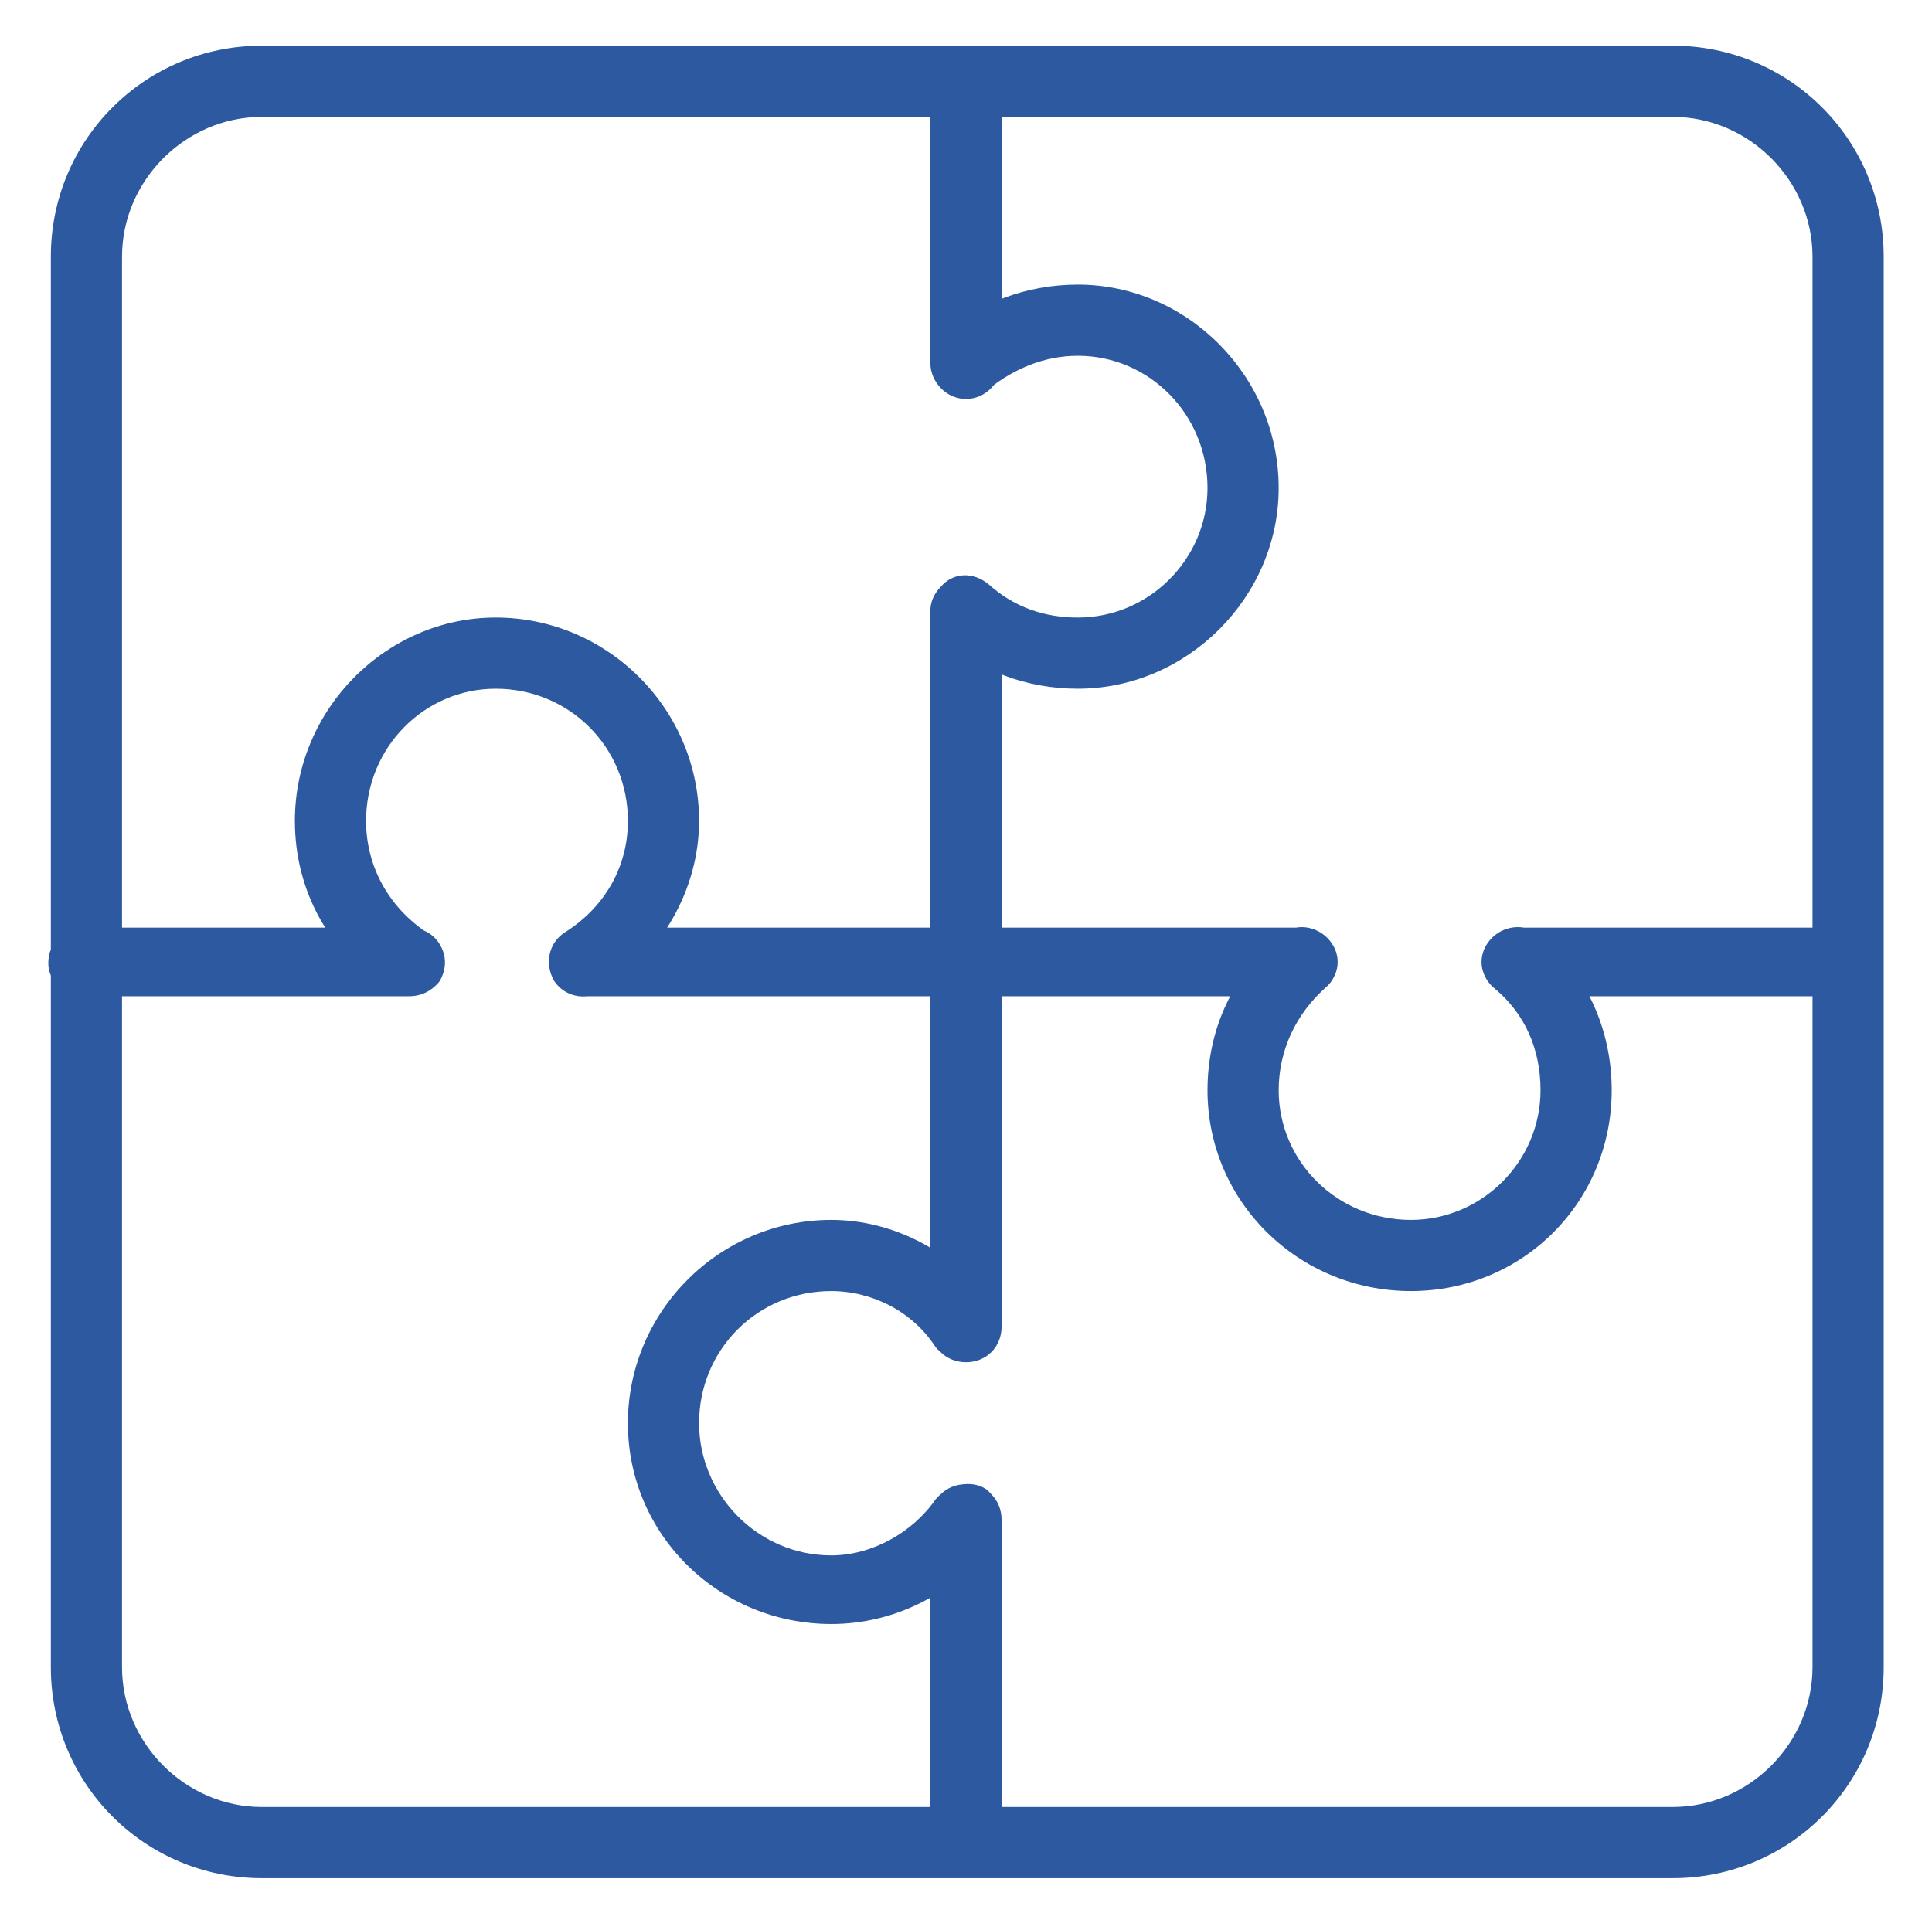
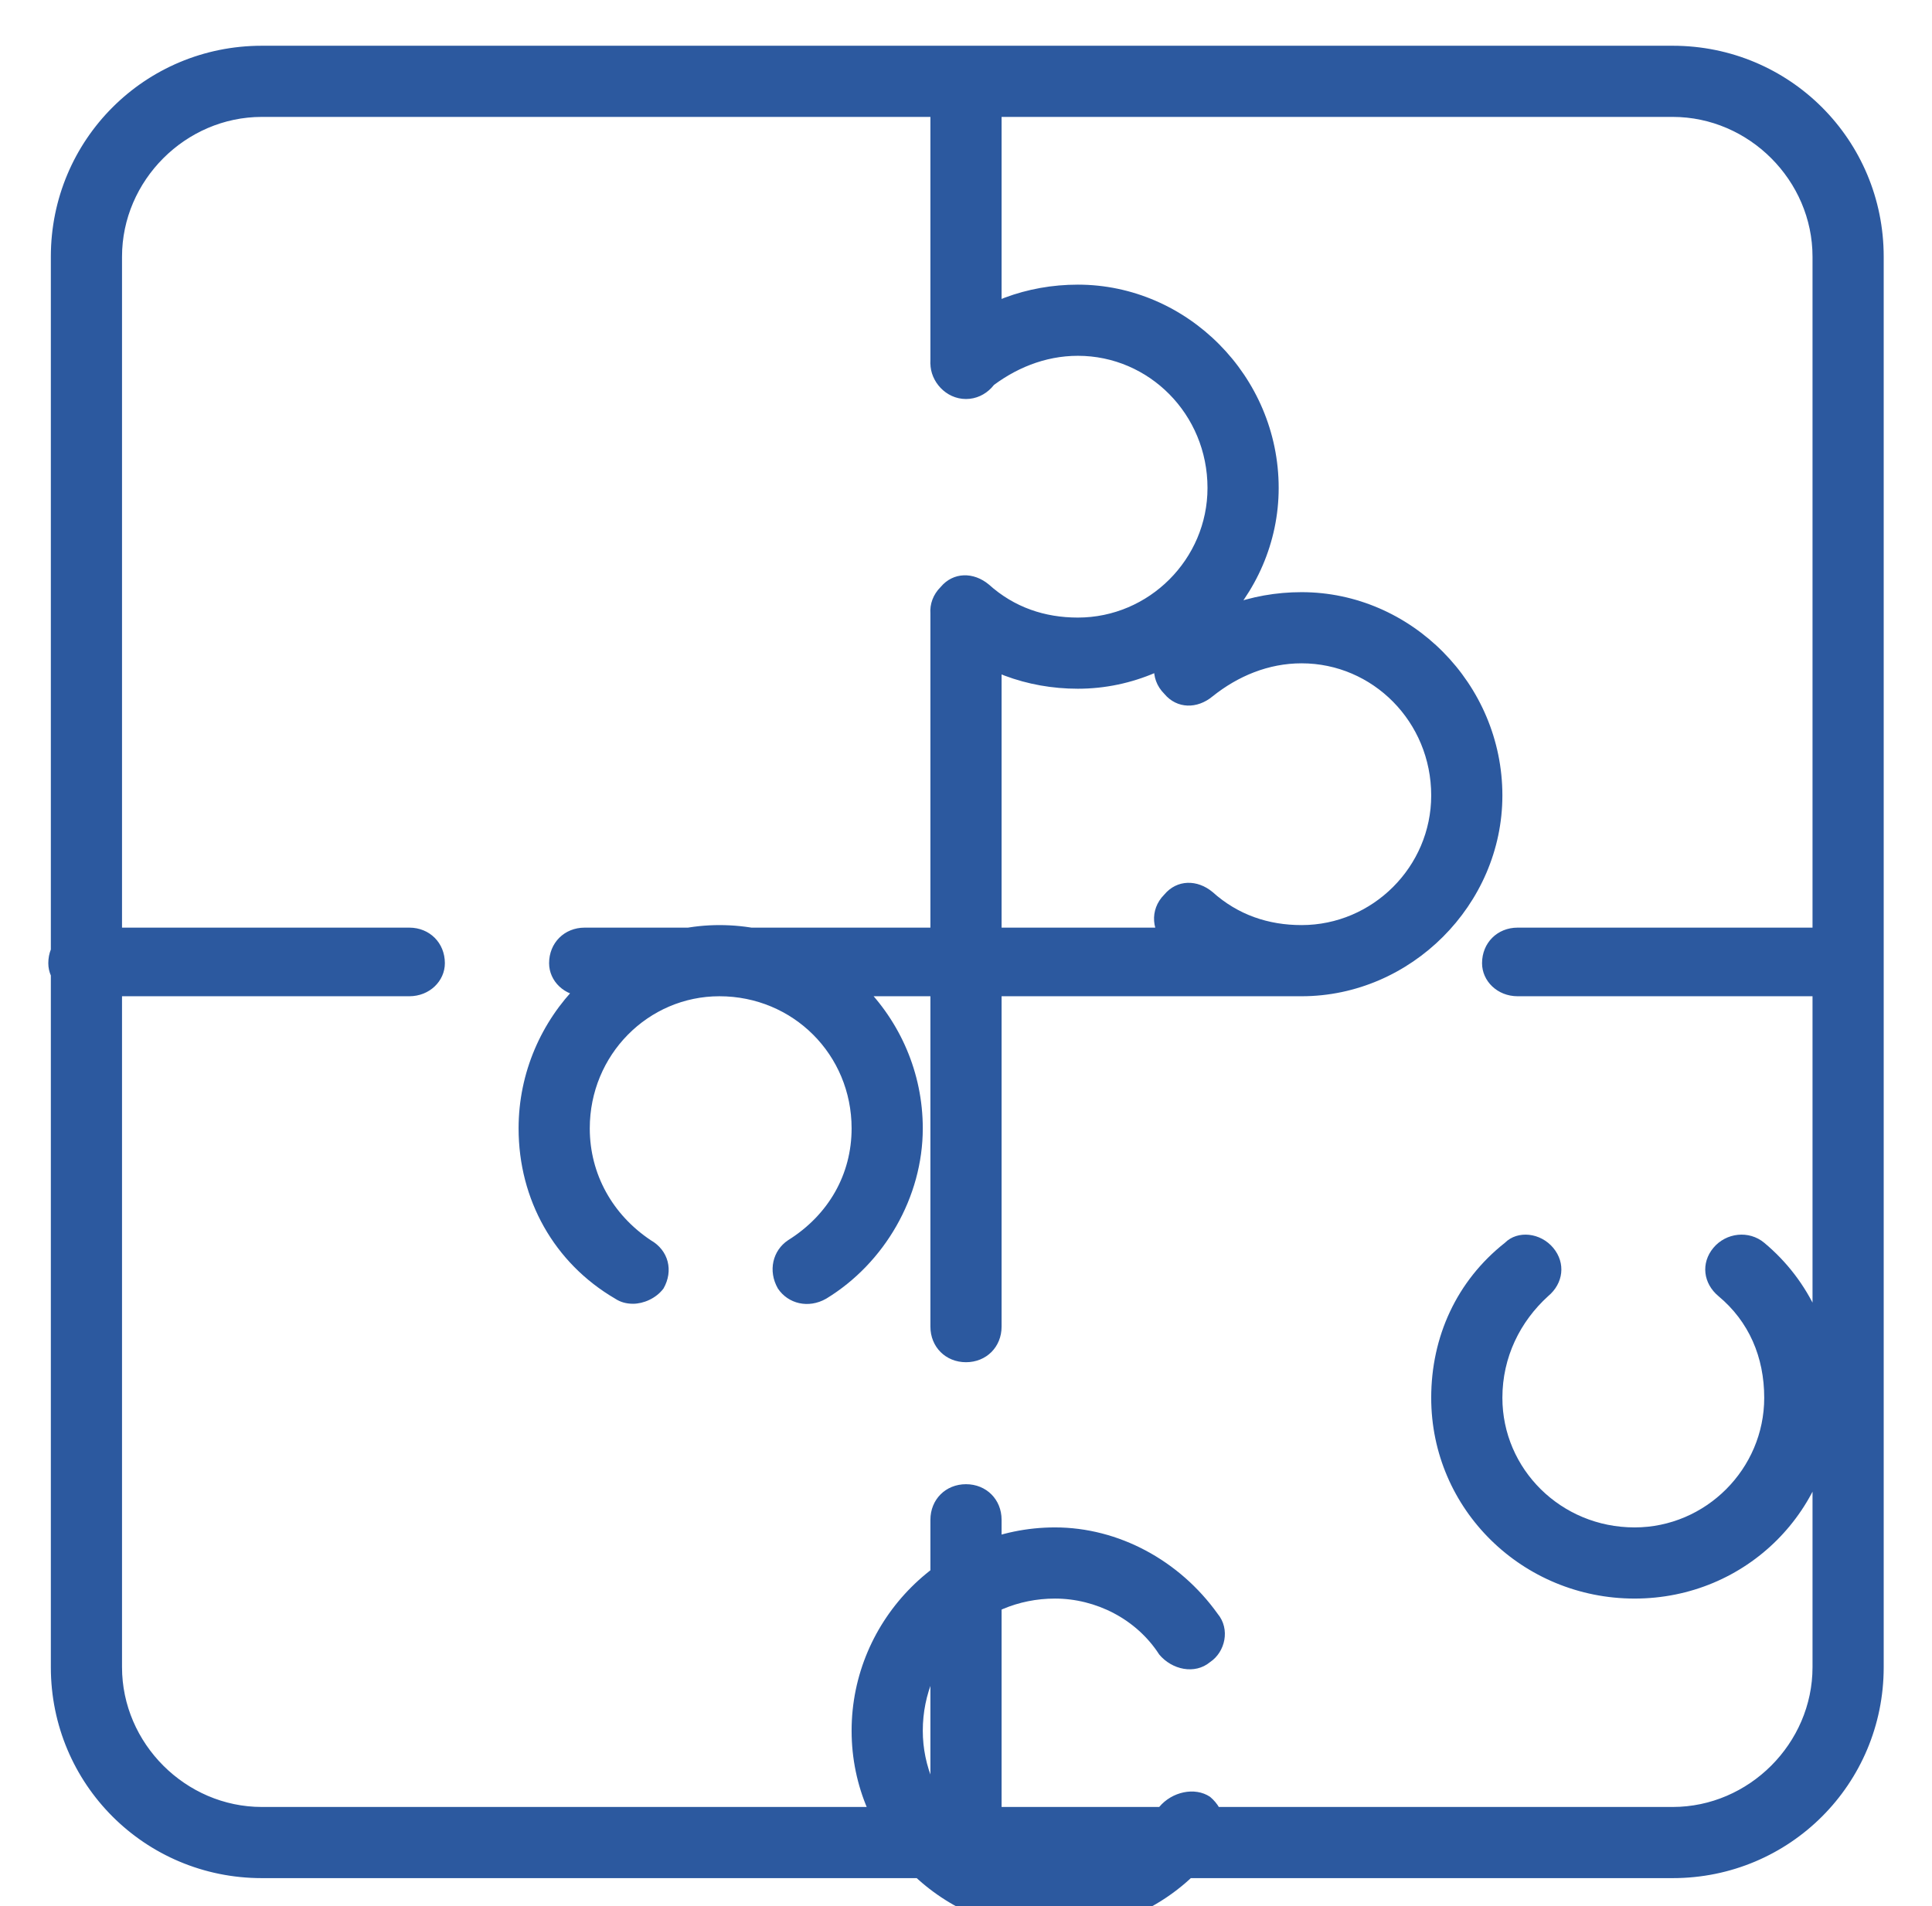
<svg xmlns="http://www.w3.org/2000/svg" version="1.2" viewBox="0 0 76 75" width="76" height="75">
  <title>Tvar 713</title>
  <style>
		.s0 { fill: #2c599f } 
	</style>
-   <path id="Tvar 713" class="s0" d="m65.8 73.9h-55.5c-4.6 0-8.3-3.7-8.3-8.3v-55.5c0-4.6 3.7-8.3 8.3-8.3h55.5c4.6 0 8.3 3.7 8.3 8.3v55.5c0 4.6-3.7 8.3-8.3 8.3zm-55.5-69.3c-3 0-5.5 2.5-5.5 5.5v55.5c0 3 2.5 5.5 5.5 5.5h55.5c3 0 5.5-2.5 5.5-5.5v-55.5c0-3-2.5-5.5-5.5-5.5zm32.1 22.5c-2 0-3.9-0.7-5.3-2c-0.6-0.5-0.7-1.4-0.1-2c0.5-0.6 1.3-0.6 1.9-0.1c1 0.9 2.2 1.3 3.5 1.3c2.8 0 5.1-2.3 5.1-5.1c0-2.9-2.3-5.2-5.1-5.2c-1.3 0-2.5 0.5-3.5 1.3c-0.6 0.5-1.4 0.5-1.9-0.1c-0.6-0.6-0.5-1.5 0.1-2c1.4-1.3 3.3-2 5.3-2c4.3 0 7.9 3.6 7.9 8c0 4.3-3.6 7.9-7.9 7.9zm-4.4-11.4c-0.8 0-1.4-0.7-1.4-1.4v-11.1c0-0.8 0.6-1.4 1.4-1.4c0.8 0 1.4 0.6 1.4 1.4v11.1c0 0.7-0.6 1.4-1.4 1.4zm0 58.2c-0.8 0-1.4-0.6-1.4-1.4v-12.7c0-0.8 0.6-1.4 1.4-1.4c0.8 0 1.4 0.6 1.4 1.4v12.7c0 0.8-0.6 1.4-1.4 1.4zm0-20.3c-0.8 0-1.4-0.6-1.4-1.4v-28.1c0-0.8 0.6-1.4 1.4-1.4c0.8 0 1.4 0.6 1.4 1.4v28.1c0 0.8-0.6 1.4-1.4 1.4zm34.7-14.4h-13c-0.8 0-1.4-0.6-1.4-1.3c0-0.8 0.6-1.4 1.4-1.4h13c0.7 0 1.3 0.6 1.3 1.4c0 0.7-0.6 1.3-1.3 1.3zm-56.6 0h-12.8c-0.8 0-1.4-0.6-1.4-1.3c0-0.8 0.6-1.4 1.4-1.4h12.8c0.8 0 1.4 0.6 1.4 1.4c0 0.7-0.6 1.3-1.4 1.3zm35.1 0h-28.2c-0.8 0-1.4-0.6-1.4-1.3c0-0.8 0.6-1.4 1.4-1.4h28.2c0.8 0 1.4 0.6 1.4 1.4c0 0.7-0.6 1.3-1.4 1.3zm-8.8-12.1c-2 0-3.9-0.7-5.3-2c-0.6-0.5-0.7-1.4-0.1-2c0.5-0.6 1.3-0.6 1.9-0.1c1 0.9 2.2 1.3 3.5 1.3c2.8 0 5.1-2.3 5.1-5.1c0-2.9-2.3-5.2-5.1-5.2c-1.3 0-2.5 0.5-3.5 1.3c-0.6 0.5-1.4 0.5-1.9-0.1c-0.6-0.6-0.5-1.5 0.1-2c1.4-1.3 3.3-2 5.3-2c4.3 0 7.9 3.6 7.9 8c0 4.3-3.6 7.9-7.9 7.9zm-9.7 36.8c-4.4 0-8-3.5-8-7.9c0-4.4 3.6-8 8-8c2.5 0 4.9 1.3 6.4 3.4c0.5 0.6 0.3 1.5-0.3 1.9c-0.6 0.5-1.5 0.3-2-0.3c-0.9-1.4-2.5-2.2-4.1-2.2c-2.9 0-5.2 2.3-5.2 5.2c0 2.8 2.3 5.2 5.2 5.2c1.6 0 3.2-0.9 4.1-2.2c0.5-0.6 1.4-0.8 2-0.4c0.6 0.5 0.8 1.4 0.3 2c-1.5 2.1-3.9 3.3-6.4 3.3zm22.8-13.1c-4.4 0-8-3.5-8-7.9c0-2.4 1-4.6 2.9-6.1c0.5-0.5 1.4-0.4 1.9 0.2c0.5 0.6 0.4 1.4-0.2 1.9c-1.1 1-1.8 2.4-1.8 4c0 2.8 2.3 5.1 5.2 5.1c2.8 0 5.1-2.3 5.1-5.1c0-1.6-0.6-3-1.8-4c-0.6-0.5-0.7-1.3-0.2-1.9c0.5-0.6 1.4-0.7 2-0.2c1.8 1.5 2.8 3.7 2.8 6.1c0 4.4-3.5 7.9-7.9 7.9zm-39.4-11.6q-0.4 0-0.7-0.2c-2.4-1.4-3.8-3.9-3.8-6.7c0-4.4 3.6-8 7.9-8c4.4 0 8 3.6 8 8c0 2.7-1.5 5.3-3.8 6.7c-0.7 0.4-1.5 0.2-1.9-0.4c-0.4-0.7-0.2-1.5 0.4-1.9c1.6-1 2.5-2.6 2.5-4.4c0-2.9-2.3-5.2-5.2-5.2c-2.8 0-5.1 2.3-5.1 5.2c0 1.8 0.9 3.4 2.4 4.4c0.7 0.4 0.9 1.2 0.5 1.9c-0.3 0.4-0.8 0.6-1.2 0.6z" />
+   <path id="Tvar 713" class="s0" d="m65.8 73.9h-55.5c-4.6 0-8.3-3.7-8.3-8.3v-55.5c0-4.6 3.7-8.3 8.3-8.3h55.5c4.6 0 8.3 3.7 8.3 8.3v55.5c0 4.6-3.7 8.3-8.3 8.3zm-55.5-69.3c-3 0-5.5 2.5-5.5 5.5v55.5c0 3 2.5 5.5 5.5 5.5h55.5c3 0 5.5-2.5 5.5-5.5v-55.5c0-3-2.5-5.5-5.5-5.5zm32.1 22.5c-2 0-3.9-0.7-5.3-2c-0.6-0.5-0.7-1.4-0.1-2c0.5-0.6 1.3-0.6 1.9-0.1c1 0.9 2.2 1.3 3.5 1.3c2.8 0 5.1-2.3 5.1-5.1c0-2.9-2.3-5.2-5.1-5.2c-1.3 0-2.5 0.5-3.5 1.3c-0.6 0.5-1.4 0.5-1.9-0.1c-0.6-0.6-0.5-1.5 0.1-2c1.4-1.3 3.3-2 5.3-2c4.3 0 7.9 3.6 7.9 8c0 4.3-3.6 7.9-7.9 7.9zm-4.4-11.4c-0.8 0-1.4-0.7-1.4-1.4v-11.1c0-0.8 0.6-1.4 1.4-1.4c0.8 0 1.4 0.6 1.4 1.4v11.1c0 0.7-0.6 1.4-1.4 1.4zm0 58.2c-0.8 0-1.4-0.6-1.4-1.4v-12.7c0-0.8 0.6-1.4 1.4-1.4c0.8 0 1.4 0.6 1.4 1.4v12.7c0 0.8-0.6 1.4-1.4 1.4zm0-20.3c-0.8 0-1.4-0.6-1.4-1.4v-28.1c0-0.8 0.6-1.4 1.4-1.4c0.8 0 1.4 0.6 1.4 1.4v28.1c0 0.8-0.6 1.4-1.4 1.4zm34.7-14.4h-13c-0.8 0-1.4-0.6-1.4-1.3c0-0.8 0.6-1.4 1.4-1.4h13c0.7 0 1.3 0.6 1.3 1.4c0 0.7-0.6 1.3-1.3 1.3zm-56.6 0h-12.8c-0.8 0-1.4-0.6-1.4-1.3c0-0.8 0.6-1.4 1.4-1.4h12.8c0.8 0 1.4 0.6 1.4 1.4c0 0.7-0.6 1.3-1.4 1.3zm35.1 0h-28.2c-0.8 0-1.4-0.6-1.4-1.3c0-0.8 0.6-1.4 1.4-1.4h28.2c0.8 0 1.4 0.6 1.4 1.4c0 0.7-0.6 1.3-1.4 1.3zc-2 0-3.9-0.7-5.3-2c-0.6-0.5-0.7-1.4-0.1-2c0.5-0.6 1.3-0.6 1.9-0.1c1 0.9 2.2 1.3 3.5 1.3c2.8 0 5.1-2.3 5.1-5.1c0-2.9-2.3-5.2-5.1-5.2c-1.3 0-2.5 0.5-3.5 1.3c-0.6 0.5-1.4 0.5-1.9-0.1c-0.6-0.6-0.5-1.5 0.1-2c1.4-1.3 3.3-2 5.3-2c4.3 0 7.9 3.6 7.9 8c0 4.3-3.6 7.9-7.9 7.9zm-9.7 36.8c-4.4 0-8-3.5-8-7.9c0-4.4 3.6-8 8-8c2.5 0 4.9 1.3 6.4 3.4c0.5 0.6 0.3 1.5-0.3 1.9c-0.6 0.5-1.5 0.3-2-0.3c-0.9-1.4-2.5-2.2-4.1-2.2c-2.9 0-5.2 2.3-5.2 5.2c0 2.8 2.3 5.2 5.2 5.2c1.6 0 3.2-0.9 4.1-2.2c0.5-0.6 1.4-0.8 2-0.4c0.6 0.5 0.8 1.4 0.3 2c-1.5 2.1-3.9 3.3-6.4 3.3zm22.8-13.1c-4.4 0-8-3.5-8-7.9c0-2.4 1-4.6 2.9-6.1c0.5-0.5 1.4-0.4 1.9 0.2c0.5 0.6 0.4 1.4-0.2 1.9c-1.1 1-1.8 2.4-1.8 4c0 2.8 2.3 5.1 5.2 5.1c2.8 0 5.1-2.3 5.1-5.1c0-1.6-0.6-3-1.8-4c-0.6-0.5-0.7-1.3-0.2-1.9c0.5-0.6 1.4-0.7 2-0.2c1.8 1.5 2.8 3.7 2.8 6.1c0 4.4-3.5 7.9-7.9 7.9zm-39.4-11.6q-0.4 0-0.7-0.2c-2.4-1.4-3.8-3.9-3.8-6.7c0-4.4 3.6-8 7.9-8c4.4 0 8 3.6 8 8c0 2.7-1.5 5.3-3.8 6.7c-0.7 0.4-1.5 0.2-1.9-0.4c-0.4-0.7-0.2-1.5 0.4-1.9c1.6-1 2.5-2.6 2.5-4.4c0-2.9-2.3-5.2-5.2-5.2c-2.8 0-5.1 2.3-5.1 5.2c0 1.8 0.9 3.4 2.4 4.4c0.7 0.4 0.9 1.2 0.5 1.9c-0.3 0.4-0.8 0.6-1.2 0.6z" />
</svg>